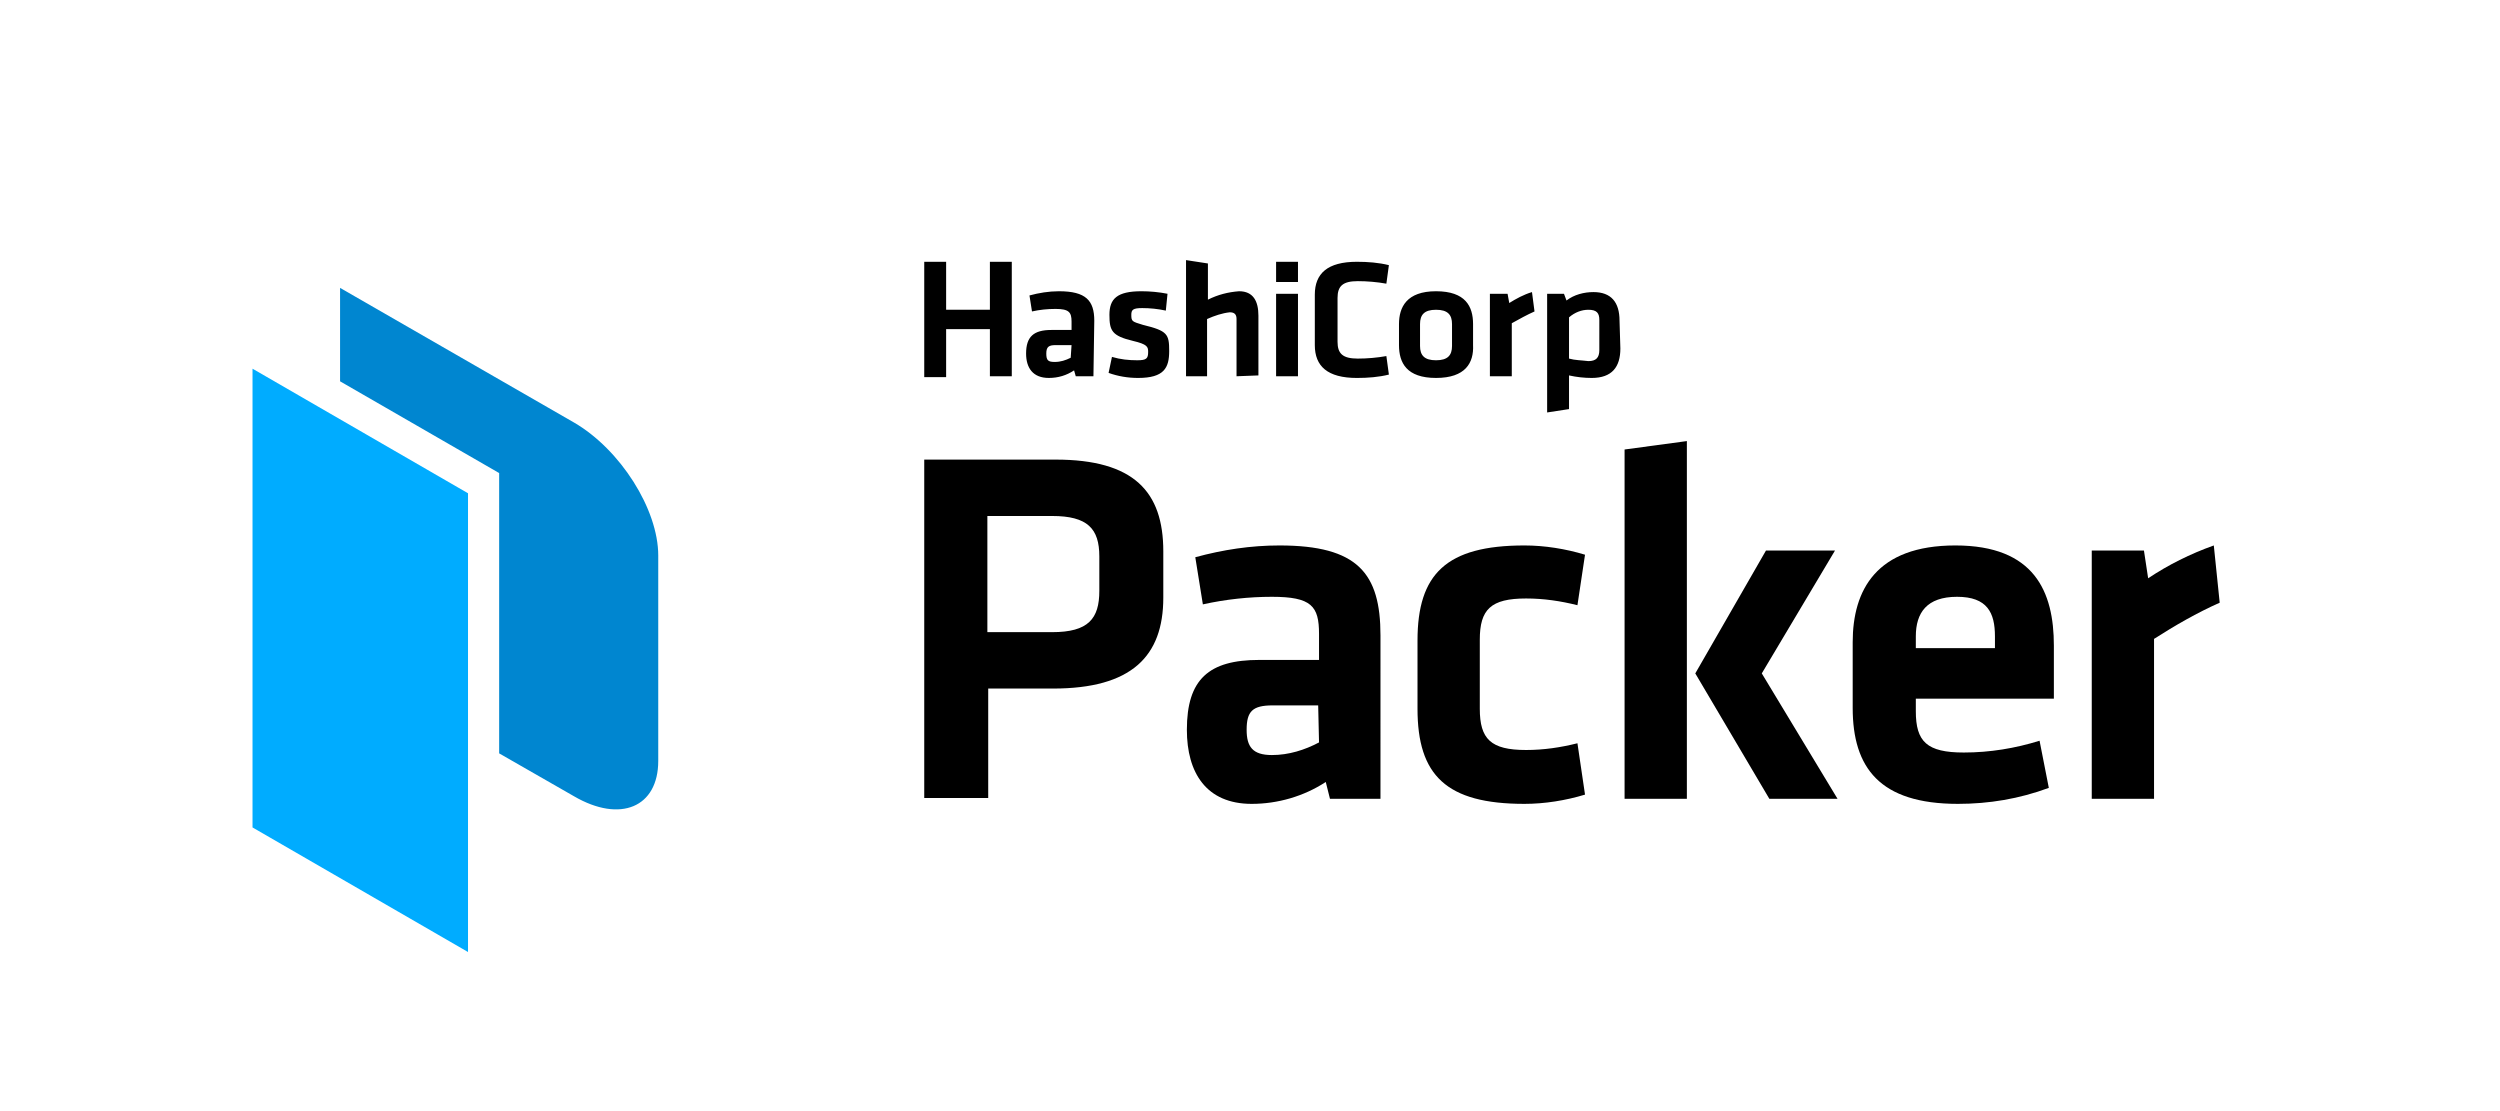
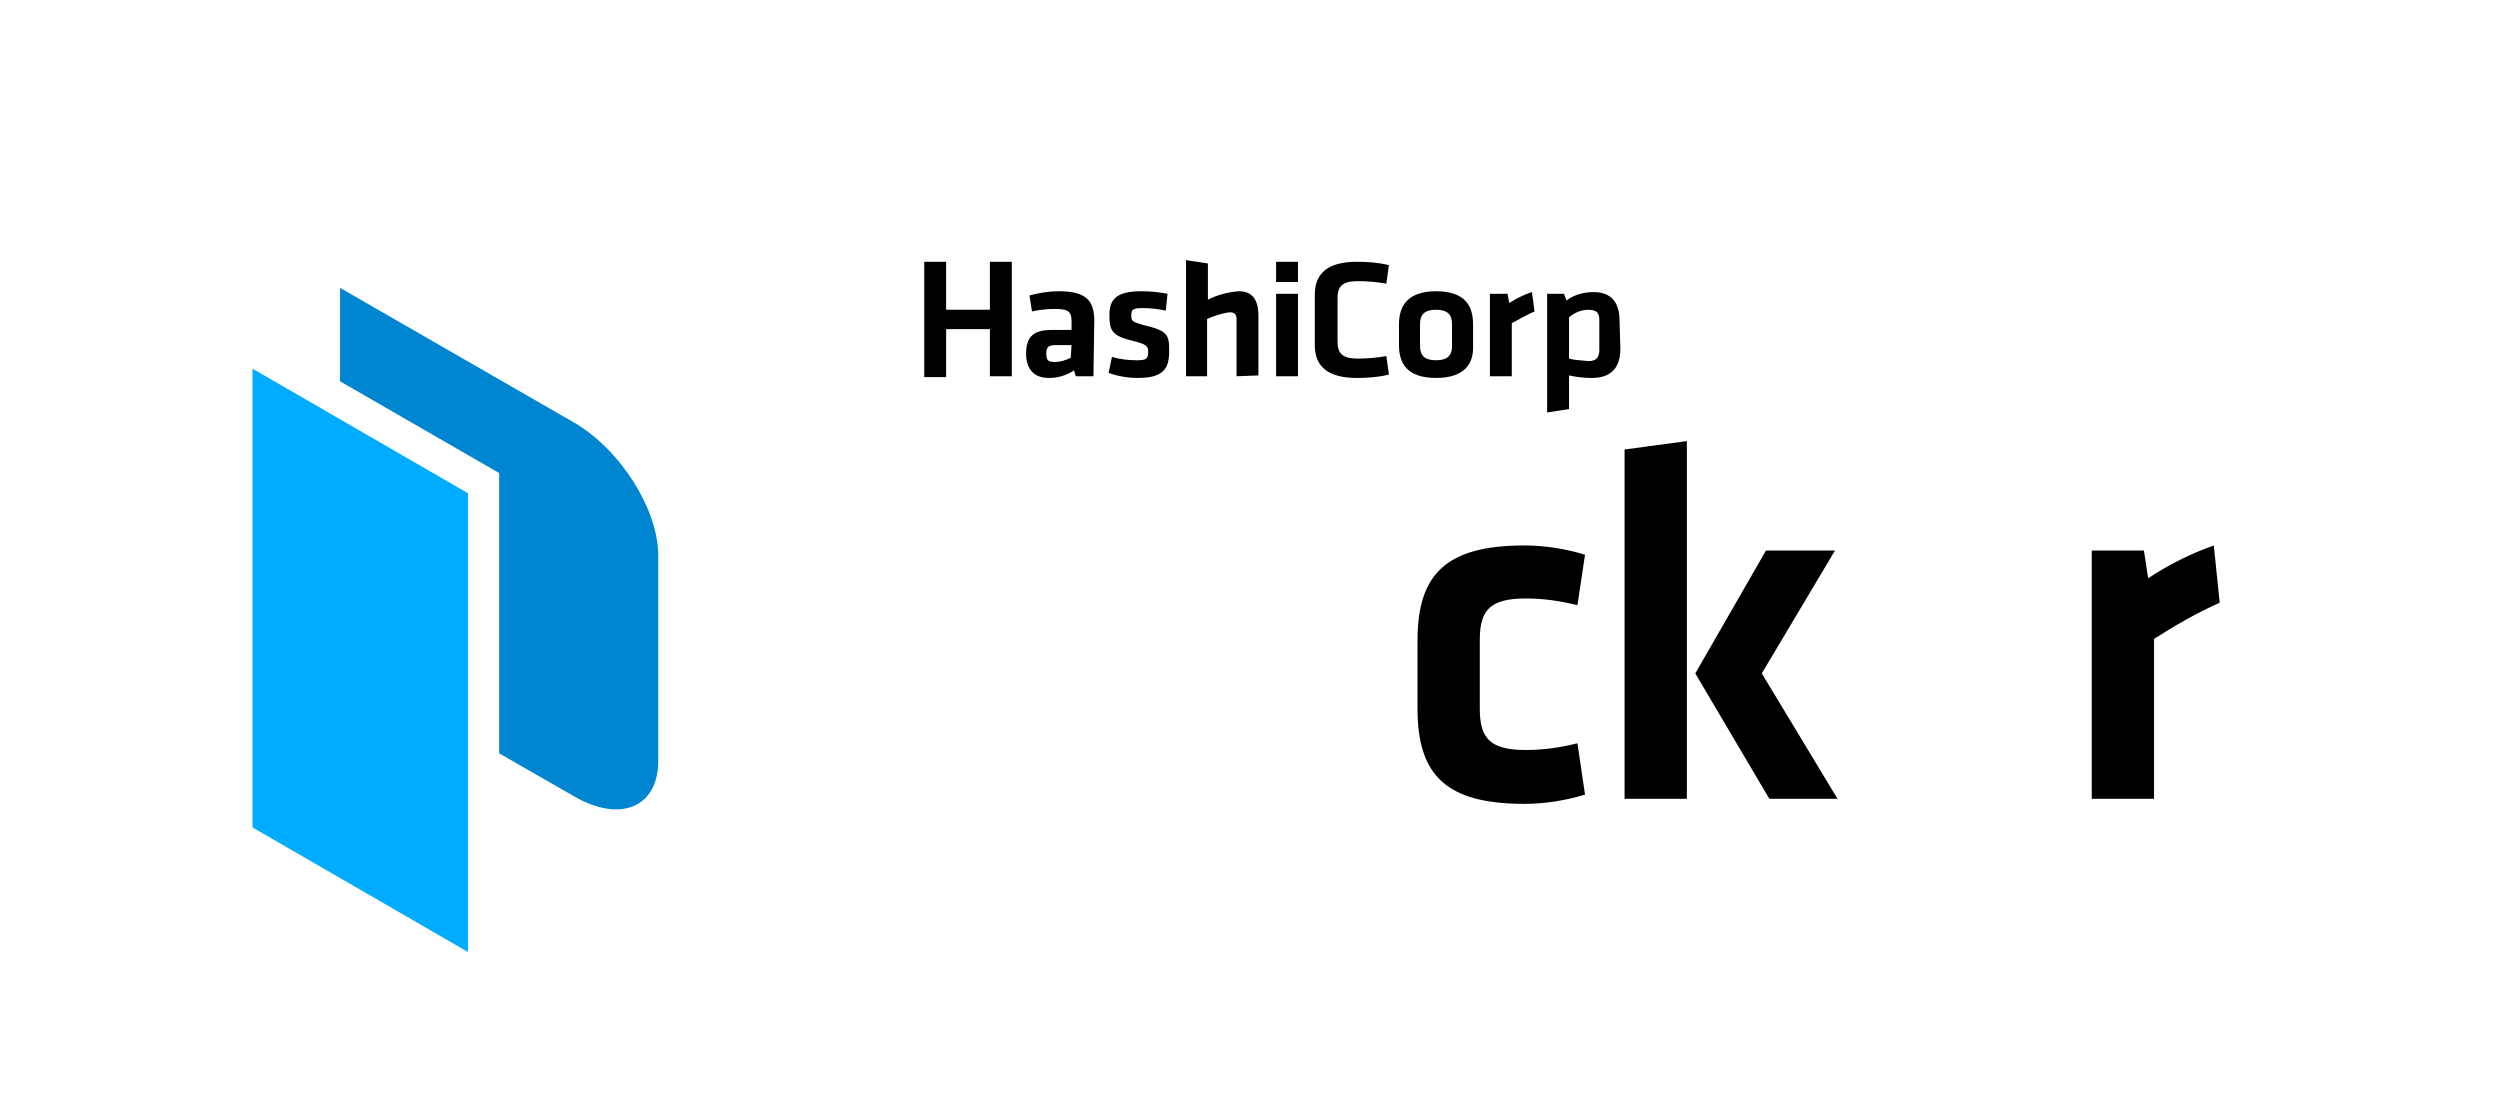
<svg xmlns="http://www.w3.org/2000/svg" version="1.1" id="LOGOS" x="0px" y="0px" viewBox="0 0 297 132" style="enable-background:new 0 0 297 132;">
  <style type="text/css">
	.st0{fill-rule:evenodd;clip-rule:evenodd;fill:#00ACFF;}
	.st1{fill:#0086D0;}
</style>
  <path d="M117.6,44.7v-5.6h-5.2v5.7h-2.6V31.1h2.6v5.7h5.2v-5.7h2.6v13.6H117.6z M129.9,44.7h-2.1l-0.2-0.7c-0.9,0.6-1.9,0.9-3,0.9&#10; c-1.9,0-2.7-1.2-2.7-2.9c0-2,0.9-2.8,3-2.8h2.4v-1c0-1.1-0.3-1.5-1.9-1.5c-1,0-1.9,0.1-2.8,0.3l-0.3-1.9c1.1-0.3,2.3-0.5,3.5-0.5&#10; c3.2,0,4.2,1.1,4.2,3.5L129.9,44.7z M127.3,41h-1.9c-0.8,0-1.1,0.2-1.1,1s0.2,1,1,1c0.7,0,1.3-0.2,1.9-0.5L127.3,41z M135.2,44.9&#10; c-1.2,0-2.4-0.2-3.5-0.6l0.4-1.9c1,0.3,2,0.4,3,0.4c1.1,0,1.3-0.2,1.3-1c0-0.6-0.1-0.9-1.8-1.3c-2.5-0.6-2.8-1.2-2.8-3.1&#10; c0-1.9,0.9-2.8,3.8-2.8c1,0,2.1,0.1,3.1,0.3l-0.2,2c-0.9-0.2-1.9-0.3-2.8-0.3c-1.1,0-1.3,0.2-1.3,0.8c0,0.8,0.1,0.8,1.4,1.2&#10; c2.9,0.7,3.1,1.1,3.1,3.1S138.3,44.9,135.2,44.9L135.2,44.9z M146.9,44.7v-6.8c0-0.5-0.2-0.8-0.8-0.8c-0.9,0.1-1.8,0.4-2.7,0.8v6.8&#10; h-2.5V30.9l2.6,0.4v4.3c1.2-0.6,2.4-0.9,3.7-1c1.7,0,2.3,1.2,2.3,2.9v7.1L146.9,44.7z M151.6,33.5v-2.4h2.6v2.4L151.6,33.5z&#10;  M151.6,44.7v-9.8h2.6v9.8H151.6z M156.2,35c0-2.5,1.5-3.9,5-3.9c1.3,0,2.6,0.1,3.8,0.4l-0.3,2.2c-1.1-0.2-2.3-0.3-3.4-0.3&#10; c-1.8,0-2.4,0.6-2.4,2v5.2c0,1.4,0.6,2,2.4,2c1.1,0,2.3-0.1,3.4-0.3l0.3,2.2c-1.2,0.3-2.5,0.4-3.8,0.4c-3.5,0-5-1.4-5-3.9V35z&#10;  M170.6,44.9c-3.5,0-4.4-1.8-4.4-3.9v-2.5c0-2,0.9-3.9,4.4-3.9s4.4,1.8,4.4,3.9V41C175.1,43.1,174.1,44.9,170.6,44.9L170.6,44.9z&#10;  M170.6,36.8c-1.4,0-1.9,0.6-1.9,1.7v2.6c0,1.1,0.5,1.7,1.9,1.7s1.9-0.6,1.9-1.7v-2.6C172.5,37.4,172,36.8,170.6,36.8L170.6,36.8z&#10;  M182.3,37c-0.9,0.4-1.8,0.9-2.7,1.4v6.3H177v-9.8h2.1l0.2,1.1c0.8-0.5,1.7-1,2.7-1.3L182.3,37z M192.5,41.4c0,2.2-1,3.5-3.4,3.5&#10; c-0.9,0-1.8-0.1-2.7-0.3v4l-2.6,0.4V34.9h2l0.3,0.8c0.9-0.7,2.1-1,3.2-1c2.1,0,3.1,1.2,3.1,3.4L192.5,41.4z M186.4,42.6&#10; c0.7,0.2,1.5,0.2,2.3,0.3c0.9,0,1.3-0.4,1.3-1.3V38c0-0.8-0.3-1.2-1.3-1.2c-0.8,0-1.6,0.3-2.3,0.9V42.6z" />
  <polygon class="st0" points="30,43.8 55.6,58.6 55.6,113.1 30,98.3" />
  <path class="st1" d="M68.2,50.2l-27.8-16v11.1l18.9,10.9v33.3l8.9,5.1c5.5,3.2,10,1.3,10-4.2V66C78.2,60.5,73.7,53.4,68.2,50.2z" />
-   <path d="M109.7,54.6h15.7c9.3,0,12.8,3.8,12.8,10.9V71c0,7-3.8,10.8-13.1,10.8h-7.7v13h-7.6V54.6z M125,61.3h-7.7v13.8h7.7&#10; c4.3,0,5.6-1.6,5.6-4.9v-4.1C130.6,62.8,129.2,61.3,125,61.3z" />
-   <path d="M164,94.9h-6l-0.5-2c-2.6,1.7-5.7,2.6-8.8,2.6c-5.4,0-7.7-3.7-7.7-8.8c0-6,2.6-8.3,8.6-8.3h7.1v-3.1c0-3.3-0.9-4.4-5.6-4.4&#10; c-2.7,0-5.5,0.3-8.2,0.9l-0.9-5.6c3.3-0.9,6.6-1.4,10-1.4c9.3,0,12,3.3,12,10.7V94.9z M156.6,83.8h-5.4c-2.4,0-3.1,0.7-3.1,2.9&#10; c0,2,0.7,3,3,3c2,0,3.9-0.6,5.6-1.5L156.6,83.8z" />
  <path d="M168.4,84.2v-8.1c0-7.9,3.4-11.3,12.7-11.3c2.4,0,4.9,0.4,7.2,1.1l-0.9,6c-2-0.5-4-0.8-6.1-0.8c-4.2,0-5.5,1.3-5.5,4.9v8.2&#10; c0,3.6,1.3,4.9,5.5,4.9c2.1,0,4.1-0.3,6.1-0.8l0.9,6.1c-2.3,0.7-4.8,1.1-7.2,1.1C171.8,95.5,168.4,92.1,168.4,84.2z" />
  <path d="M193,94.9V53.4l7.4-1v42.5H193z M218,65.4L209.3,80l9,14.9h-8.1L201.4,80l8.4-14.6L218,65.4z" />
-   <path d="M233.3,89.4c3.1,0,6.1-0.5,9-1.4l1.1,5.6c-3.5,1.3-7.1,1.9-10.8,1.9c-9.3,0-12.5-4.3-12.5-11.4v-7.8&#10; c0-6.2,2.8-11.5,12.2-11.5S244,70.3,244,76.7V83h-16.4v1.5C227.6,88.1,228.9,89.4,233.3,89.4z M227.6,77h9.4v-1.4&#10; c0-2.8-0.9-4.7-4.5-4.7s-4.9,1.9-4.9,4.7L227.6,77z" />
  <path d="M263.7,71.6c-2.7,1.2-5.3,2.7-7.8,4.3v19h-7.4V65.4h6.2l0.5,3.3c2.4-1.6,5-2.9,7.8-3.9L263.7,71.6z" />
</svg>